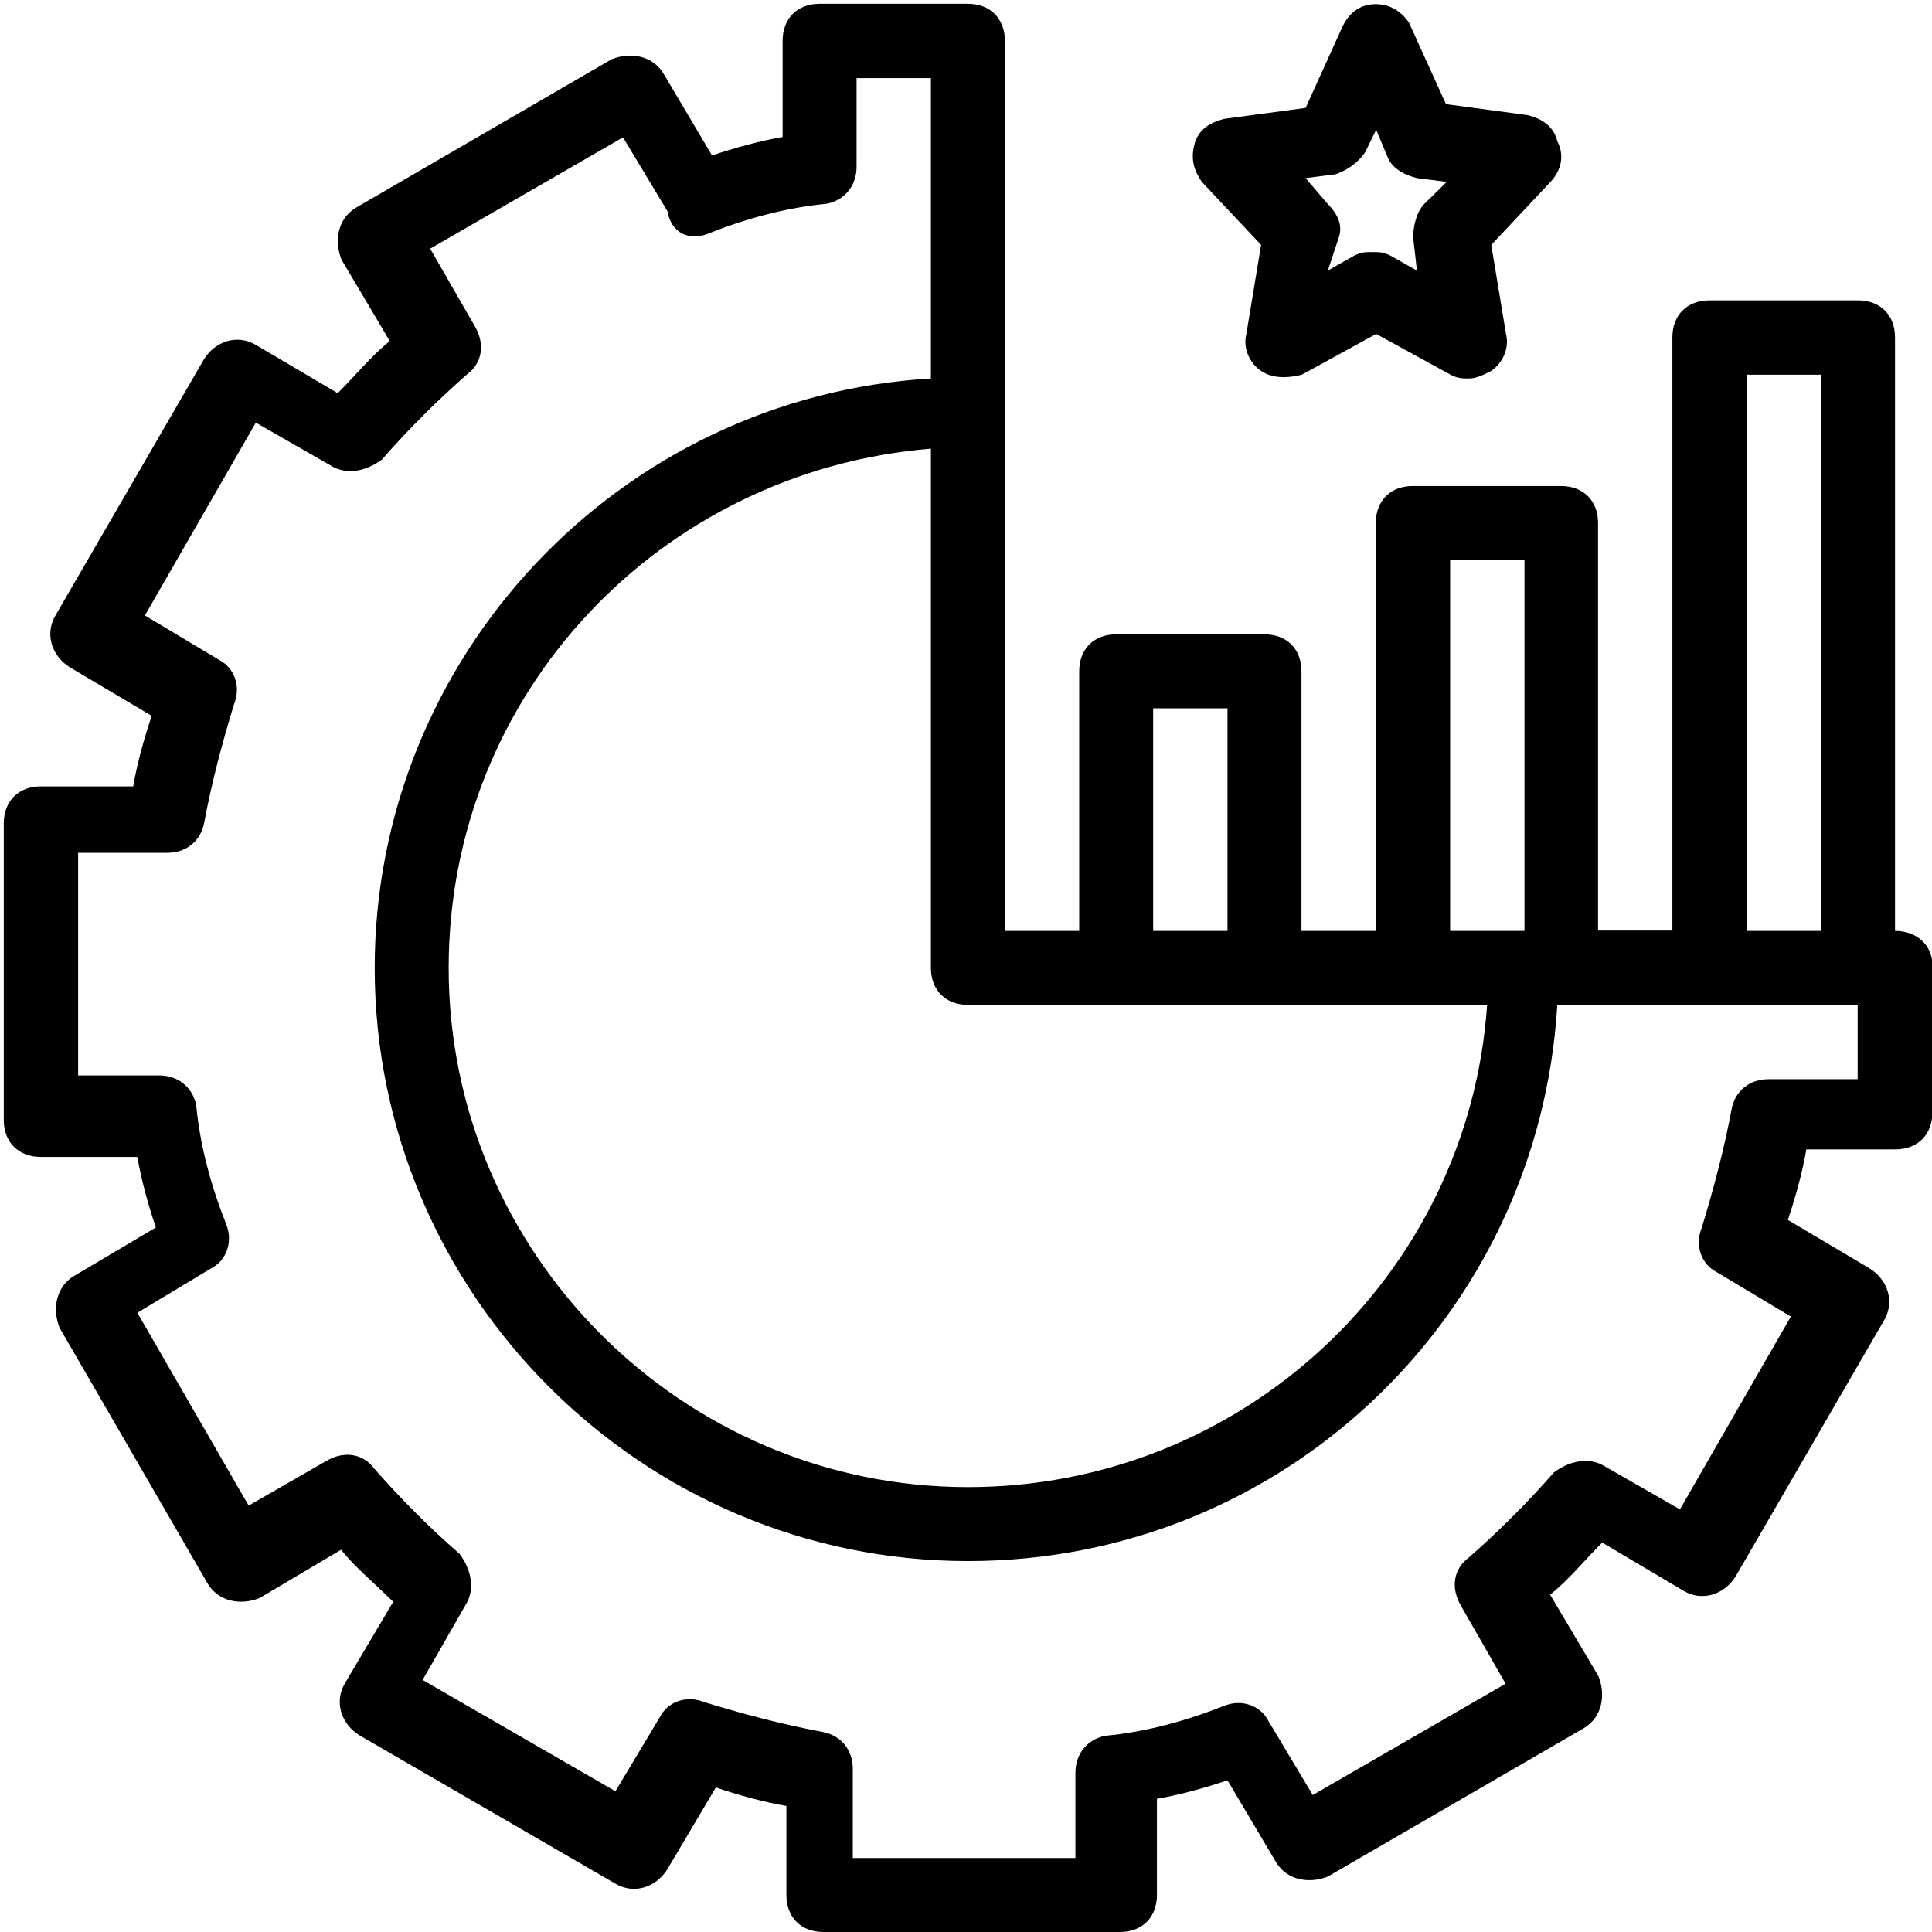
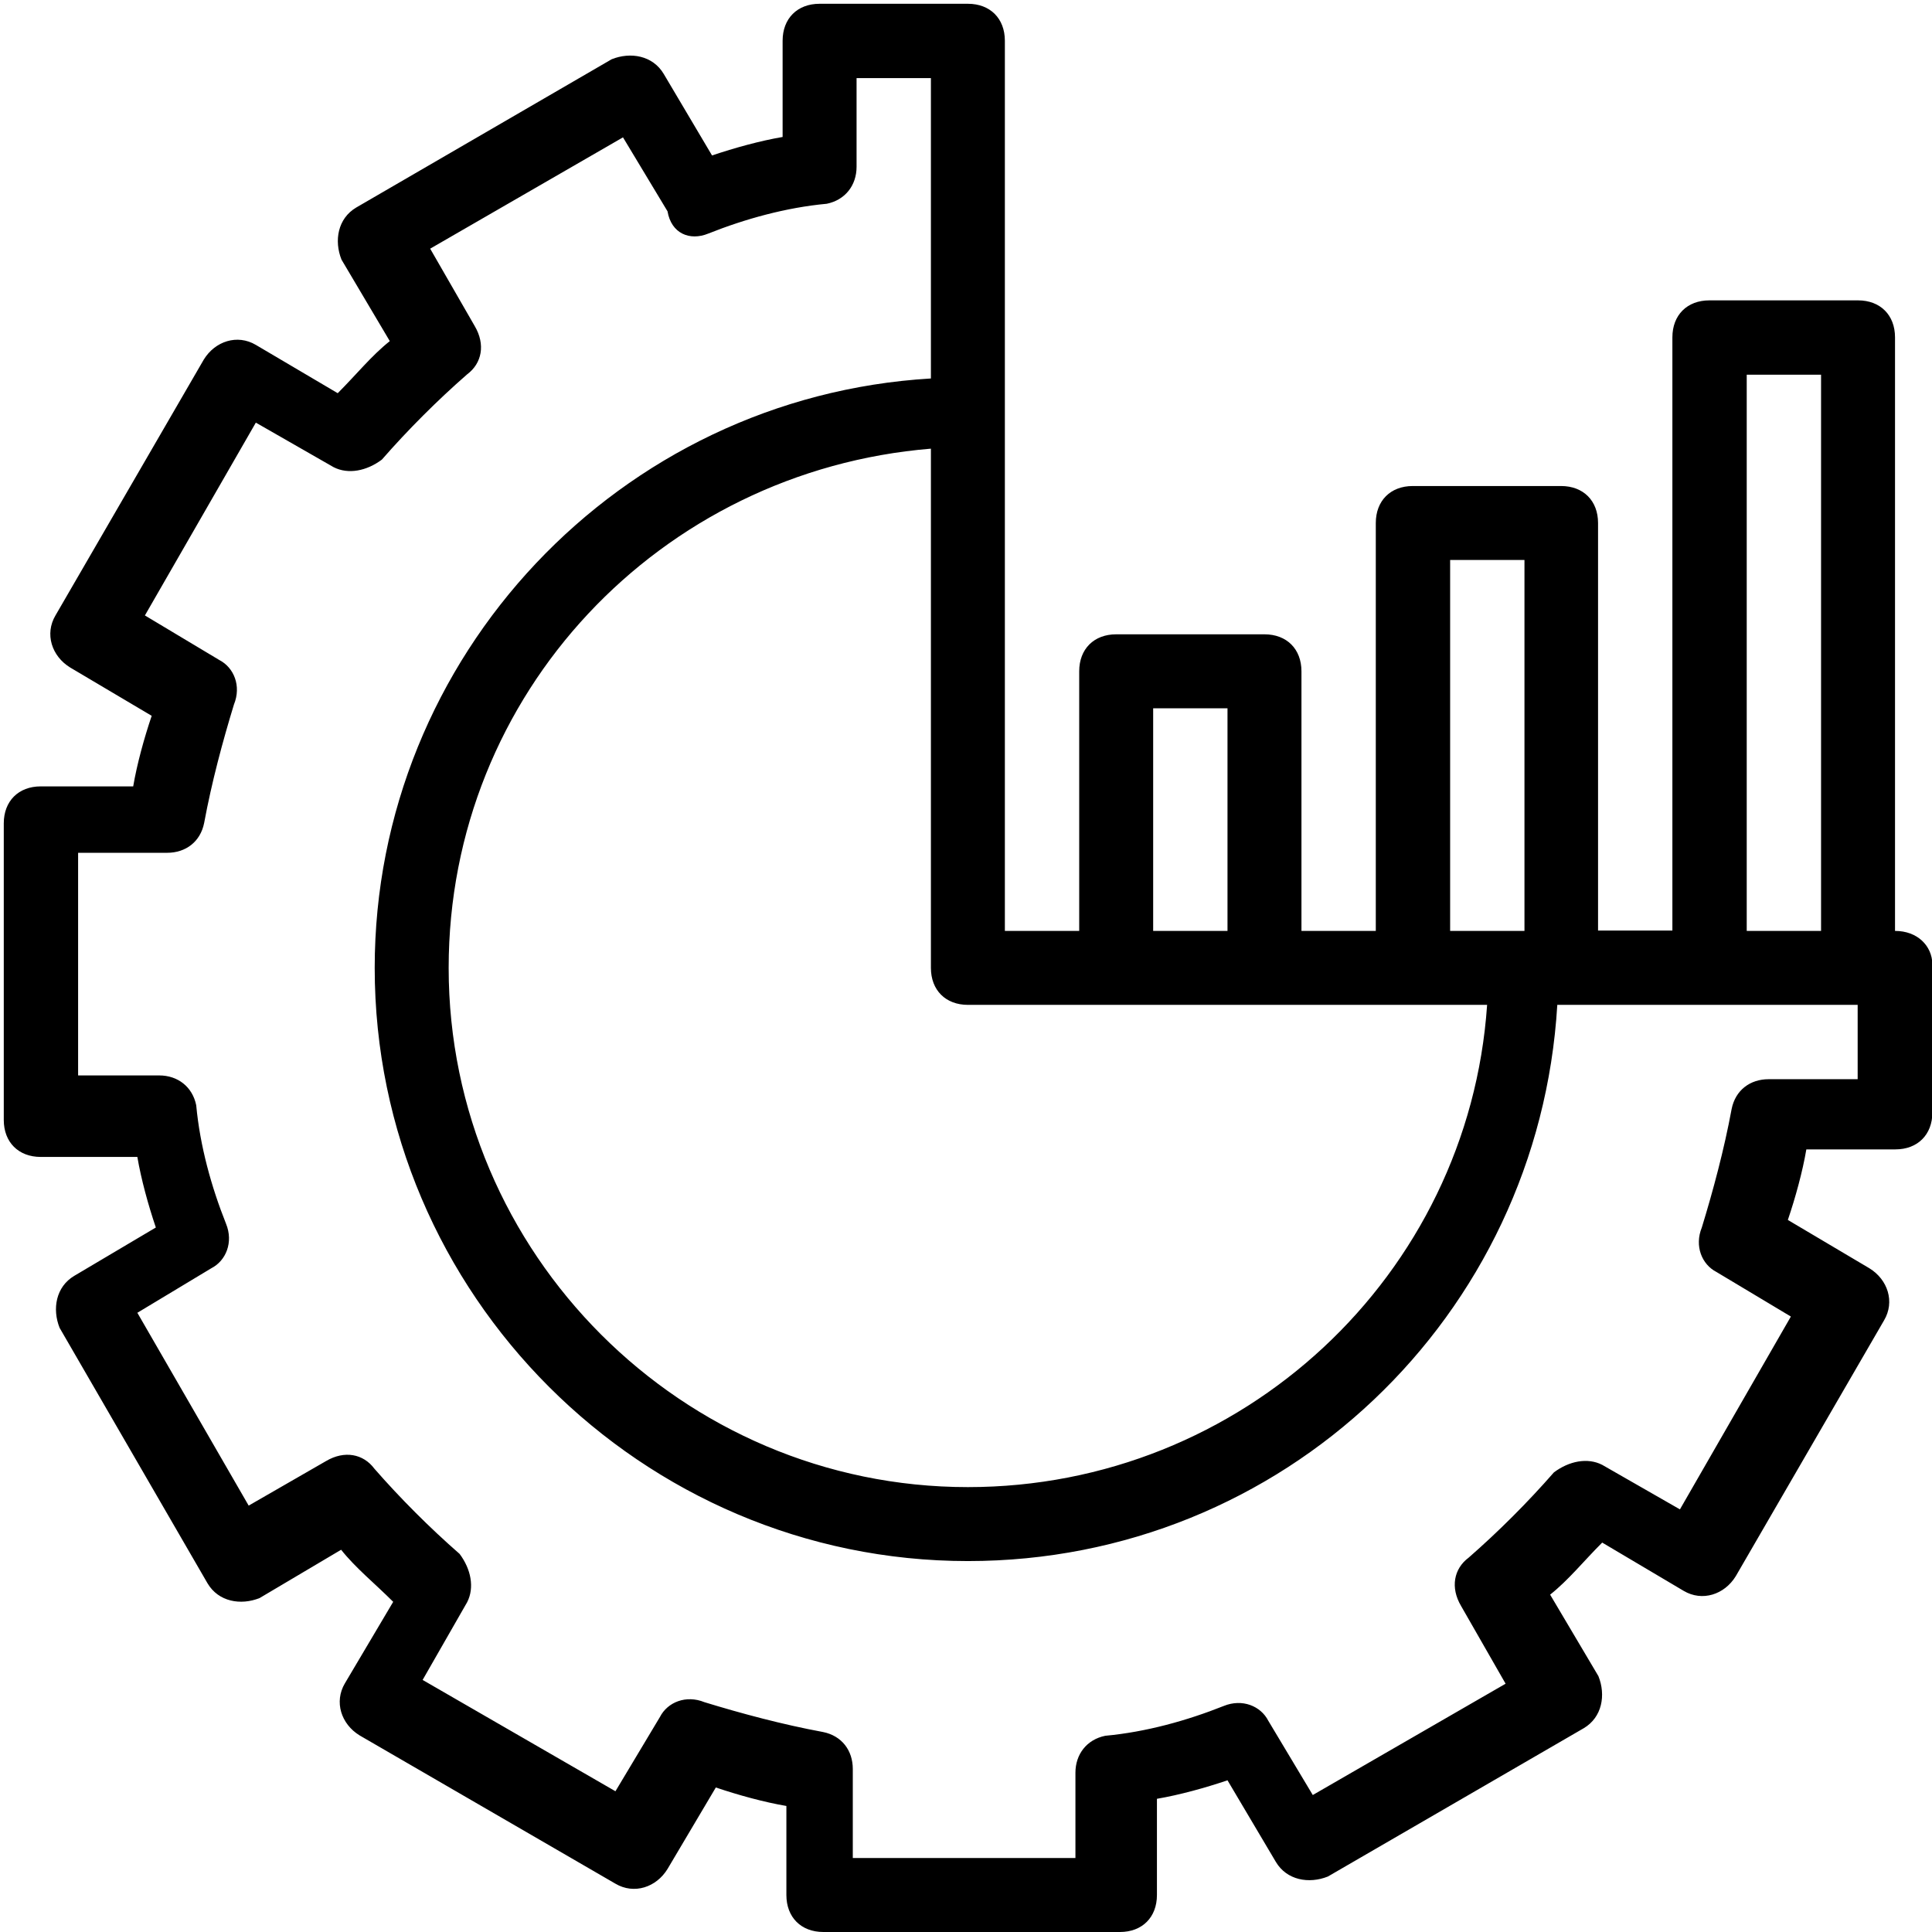
<svg xmlns="http://www.w3.org/2000/svg" version="1.1" id="Capa_1" x="0px" y="0px" viewBox="0 0 512 512" style="enable-background:new 0 0 512 512;" xml:space="preserve">
  <path d="M502.2,246.7V89.4c0-5.9-3.9-9.8-9.8-9.8H453c-5.9,0-9.8,3.9-9.8,9.8v157.2h-19.7V138.6c0-5.9-3.9-9.8-9.8-9.8h-39.3  c-5.9,0-9.8,3.9-9.8,9.8v108.1h-19.7v-68.8c0-5.9-3.9-9.8-9.8-9.8h-39.3c-5.9,0-9.8,3.9-9.8,9.8v68.8h-19.7V10.8  c0-5.9-3.9-9.8-9.8-9.8h-39.3c-5.9,0-9.8,3.9-9.8,9.8v25.5c-5.9,1-12.8,2.9-18.7,4.9l-12.8-21.6c-2.9-4.9-8.8-5.9-13.8-3.9L94.4,55  c-4.9,2.9-5.9,8.8-3.9,13.8l12.8,21.6c-4.9,3.9-8.8,8.8-13.8,13.8L67.8,91.4c-4.9-2.9-10.8-1-13.8,3.9l-39.3,67.8  c-2.9,4.9-1,10.8,3.9,13.8l21.6,12.8c-2,5.9-3.9,12.8-4.9,18.7H10.8c-5.9,0-9.8,3.9-9.8,9.8v78.6c0,5.9,3.9,9.8,9.8,9.8h25.6  c1,5.9,2.9,12.8,4.9,18.7l-21.6,12.8c-4.9,2.9-5.9,8.8-3.9,13.8L55,419.6c2.9,4.9,8.8,5.9,13.8,3.9l21.6-12.8  c3.9,4.9,8.8,8.8,13.8,13.8l-12.8,21.6c-2.9,4.9-1,10.8,3.9,13.8l67.8,39.3c4.9,2.9,10.8,1,13.8-3.9l12.8-21.6  c5.9,2,12.8,3.9,18.7,4.9v23.6c0,5.9,3.9,9.8,9.8,9.8h78.6c5.9,0,9.8-3.9,9.8-9.8v-25.5c5.9-1,12.8-2.9,18.7-4.9l12.8,21.6  c2.9,4.9,8.8,5.9,13.8,3.9l67.8-39.3c4.9-2.9,5.9-8.8,3.9-13.8l-12.8-21.6c4.9-3.9,8.8-8.8,13.8-13.8l21.6,12.8  c4.9,2.9,10.8,1,13.8-3.9l39.3-67.8c2.9-4.9,1-10.8-3.9-13.8l-21.6-12.8c2-5.9,3.9-12.8,4.9-18.7h23.6c5.9,0,9.8-3.9,9.8-9.8v-39.3  C512,250.6,508.1,246.7,502.2,246.7z M462.9,99.3h19.7v147.4h-19.7V99.3z M384.3,148.4h19.7v98.3h-19.7V148.4z M305.6,187.7h19.7v59  h-19.7V187.7z M256.5,266.3h137.6c-4.9,71.7-64.9,127.8-137.6,127.8c-75.7,0-137.6-61.9-137.6-137.6c0-72.7,56-131.7,127.8-137.6  v137.6C246.7,262.4,250.6,266.3,256.5,266.3z M492.3,286h-23.6c-4.9,0-8.8,2.9-9.8,7.9c-2,10.8-4.9,21.6-7.9,31.4  c-2,4.9,0,9.8,3.9,11.8l19.7,11.8L445.2,400l-20.6-11.8c-3.9-2-8.8-1-12.8,2c-6.9,7.9-14.7,15.7-22.6,22.6c-3.9,2.9-4.9,7.9-2,12.8  l11.8,20.6l-51.1,29.5L336.1,456c-2-3.9-6.9-5.9-11.8-3.9c-9.8,3.9-20.6,6.9-31.4,7.9c-4.9,1-7.9,4.9-7.9,9.8v22.6h-59v-23.6  c0-4.9-2.9-8.8-7.9-9.8c-10.8-2-21.6-4.9-31.4-7.9c-4.9-2-9.8,0-11.8,3.9l-11.8,19.7L112,445.2l11.8-20.6c2-3.9,1-8.8-2-12.8  c-7.9-6.9-15.7-14.7-22.6-22.6c-2.9-3.9-7.9-4.9-12.8-2L65.9,399l-29.5-51.1L56,336.1c3.9-2,5.9-6.9,3.9-11.8  c-3.9-9.8-6.9-20.6-7.9-31.4c-1-4.9-4.9-7.9-9.8-7.9H20.7v-59h23.6c4.9,0,8.8-2.9,9.8-7.9c2-10.8,4.9-21.6,7.9-31.4  c2-4.9,0-9.8-3.9-11.8l-19.7-11.8L67.8,112l20.6,11.8c3.9,2,8.8,1,12.8-2c6.9-7.9,14.7-15.7,22.6-22.6c3.9-2.9,4.9-7.9,2-12.8  L114,65.9l51.1-29.5L176.9,56c1,5.9,5.9,7.9,10.8,5.9c9.8-3.9,20.6-6.9,31.4-7.9c4.9-1,7.9-4.9,7.9-9.8V20.7h19.7v79.6  C164.1,105.2,99.3,174,99.3,256.5c0,86.5,70.8,157.2,157.2,157.2c83.5,0,151.3-64.9,156.2-147.4h1h78.6V286z" />
-   <path d="M412.7,37.4c-1-3.9-3.9-5.9-7.9-6.9l-21.6-2.9l-9.8-21.6c-2-2.9-4.9-4.9-8.8-4.9s-6.9,2-8.8,5.9l-9.8,21.6l-21.6,2.9  c-3.9,1-6.9,2.9-7.9,6.9s0,6.9,2,9.8l15.7,16.7l-3.9,23.6c-1,3.9,1,7.9,3.9,9.8c2.9,2,6.9,2,10.8,1l19.7-10.8l19.7,10.8  c2,1,2.9,1,4.9,1s3.9-1,5.9-2c2.9-2,4.9-5.9,3.9-9.8l-3.9-23.6l15.7-16.7C413.7,45.2,414.7,41.3,412.7,37.4z M377.4,54.1  c-2,2-2.9,5.9-2.9,8.8l1,8.8l-6.9-3.9c-2-1-2.9-1-4.9-1s-2.9,0-4.9,1l-6.9,3.9l2.9-8.8c1-2.9,0-5.9-2.9-8.8l-5.9-6.9l7.9-1  c2.9-1,5.9-2.9,7.9-5.9l2.9-5.9l2.9,6.9c1,2.9,3.9,4.9,7.9,5.9l7.9,1L377.4,54.1z" />
</svg>